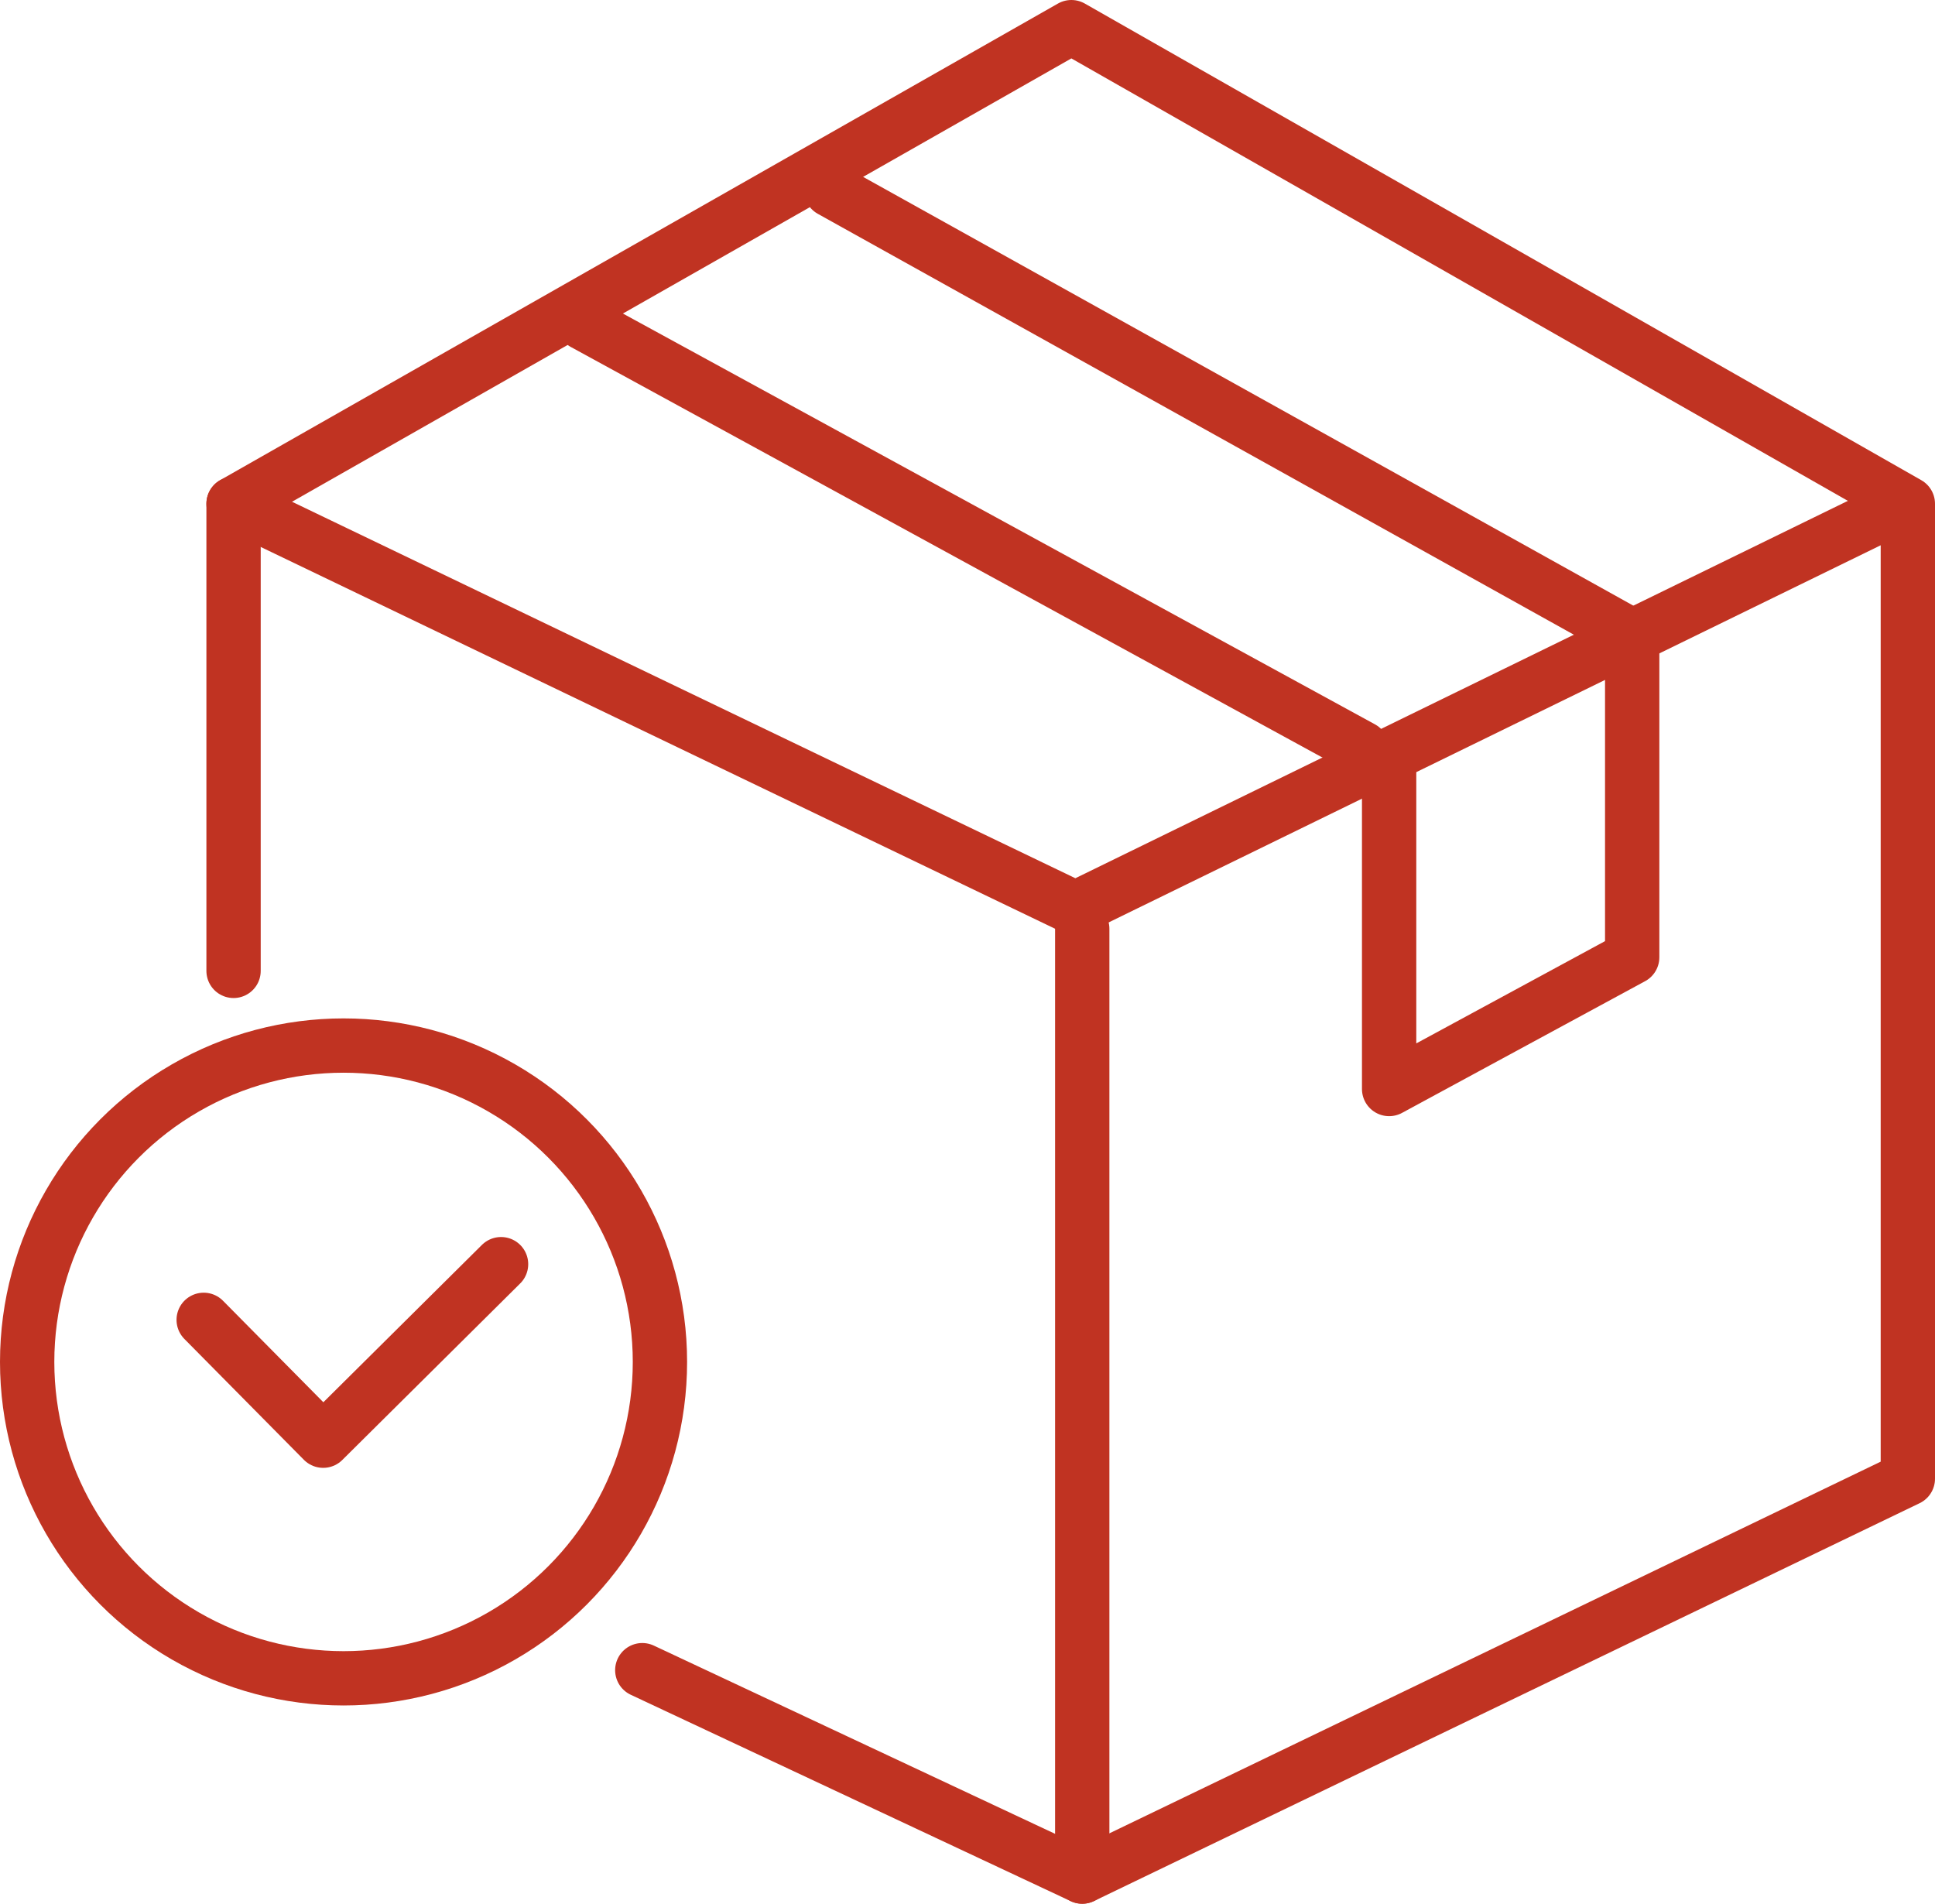
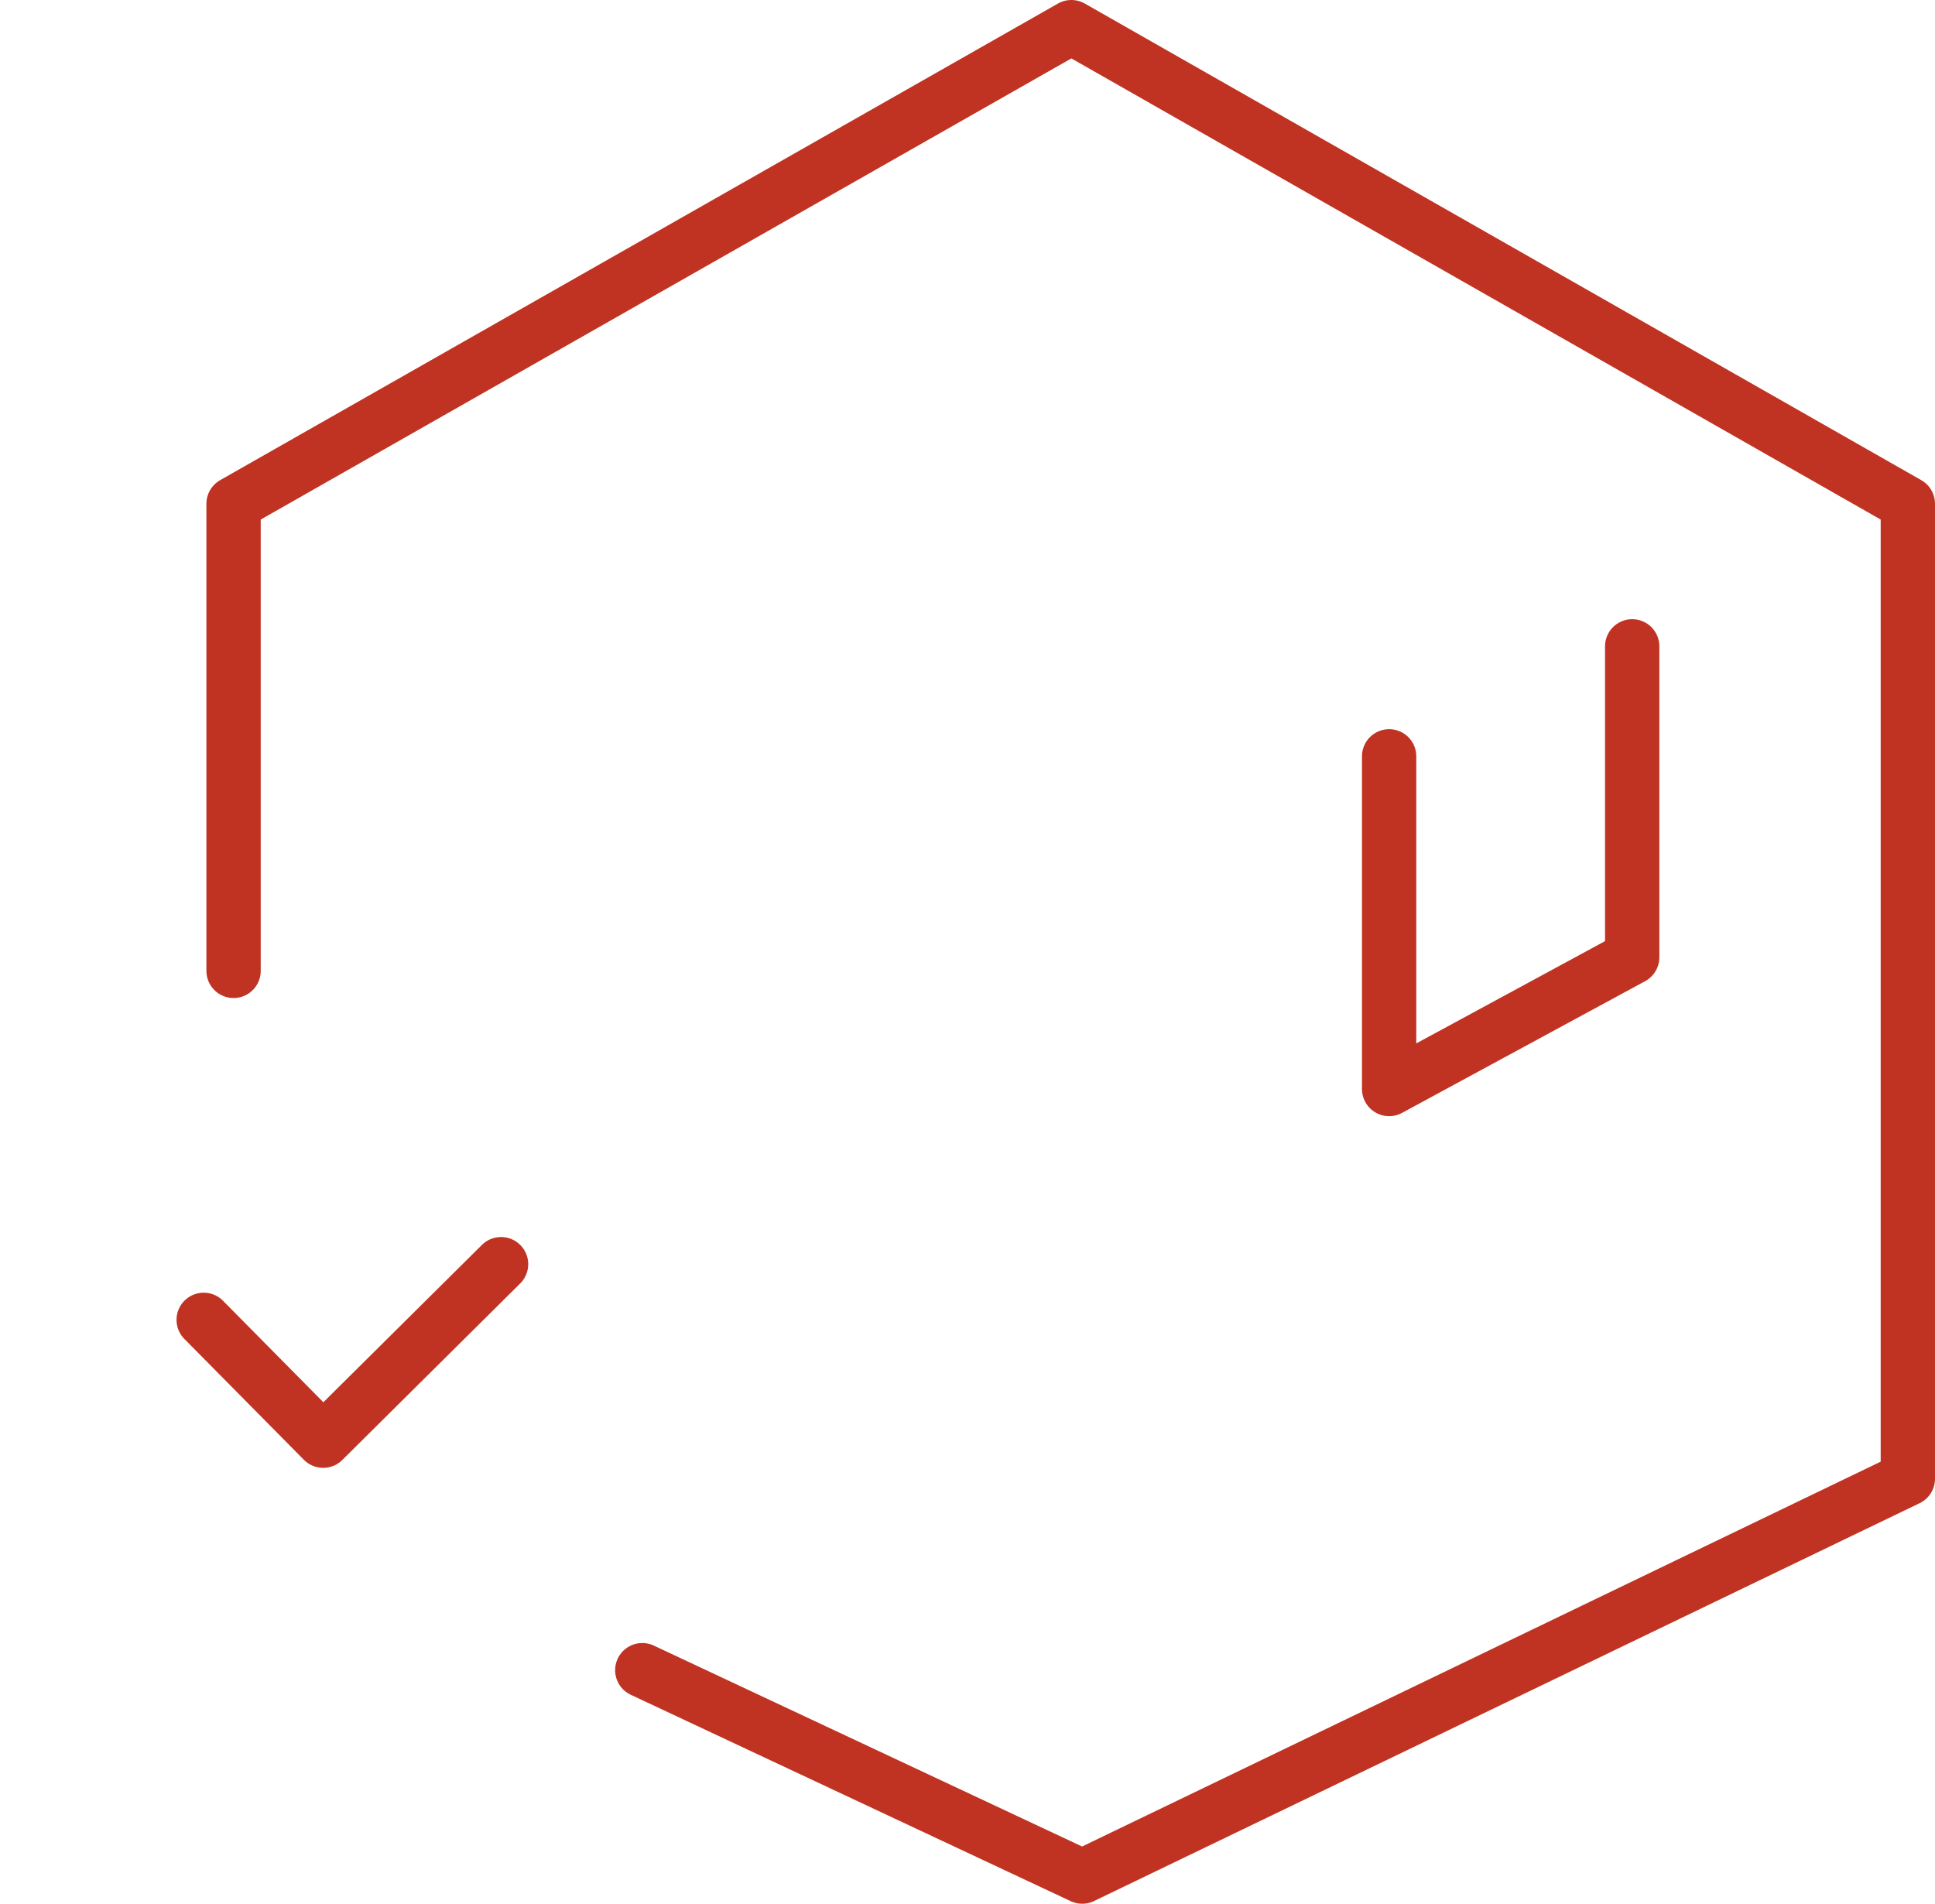
<svg xmlns="http://www.w3.org/2000/svg" id="Capa_2" viewBox="0 0 14.25 14.02">
  <defs>
    <style>.cls-1{fill:none;stroke:#c03322;stroke-linecap:round;stroke-linejoin:round;stroke-width:.4px;}</style>
  </defs>
  <g id="Capa_2-2">
    <polyline class="cls-1" points="1.72 7.15 1.72 3.71 7.89 .2 14.05 3.71 14.05 10.89 7.97 13.82 4.73 12.3" />
-     <polyline class="cls-1" points="1.72 3.71 7.92 6.69 14.02 3.71" />
-     <line class="cls-1" x1="7.97" y1="13.82" x2="7.97" y2="6.84" />
    <polyline class="cls-1" points="10.23 5.57 10.23 8.02 12.02 7.05 12.02 4.76" />
-     <line class="cls-1" x1="4.3" y1="2.38" x2="10.03" y2="5.51" />
-     <line class="cls-1" x1="11.94" y1="4.64" x2="6.12" y2="1.4" />
-     <circle class="cls-1" cx="2.53" cy="10.03" r="2.33" />
    <polyline class="cls-1" points="1.5 9.72 2.38 10.61 3.69 9.31" />
  </g>
</svg>